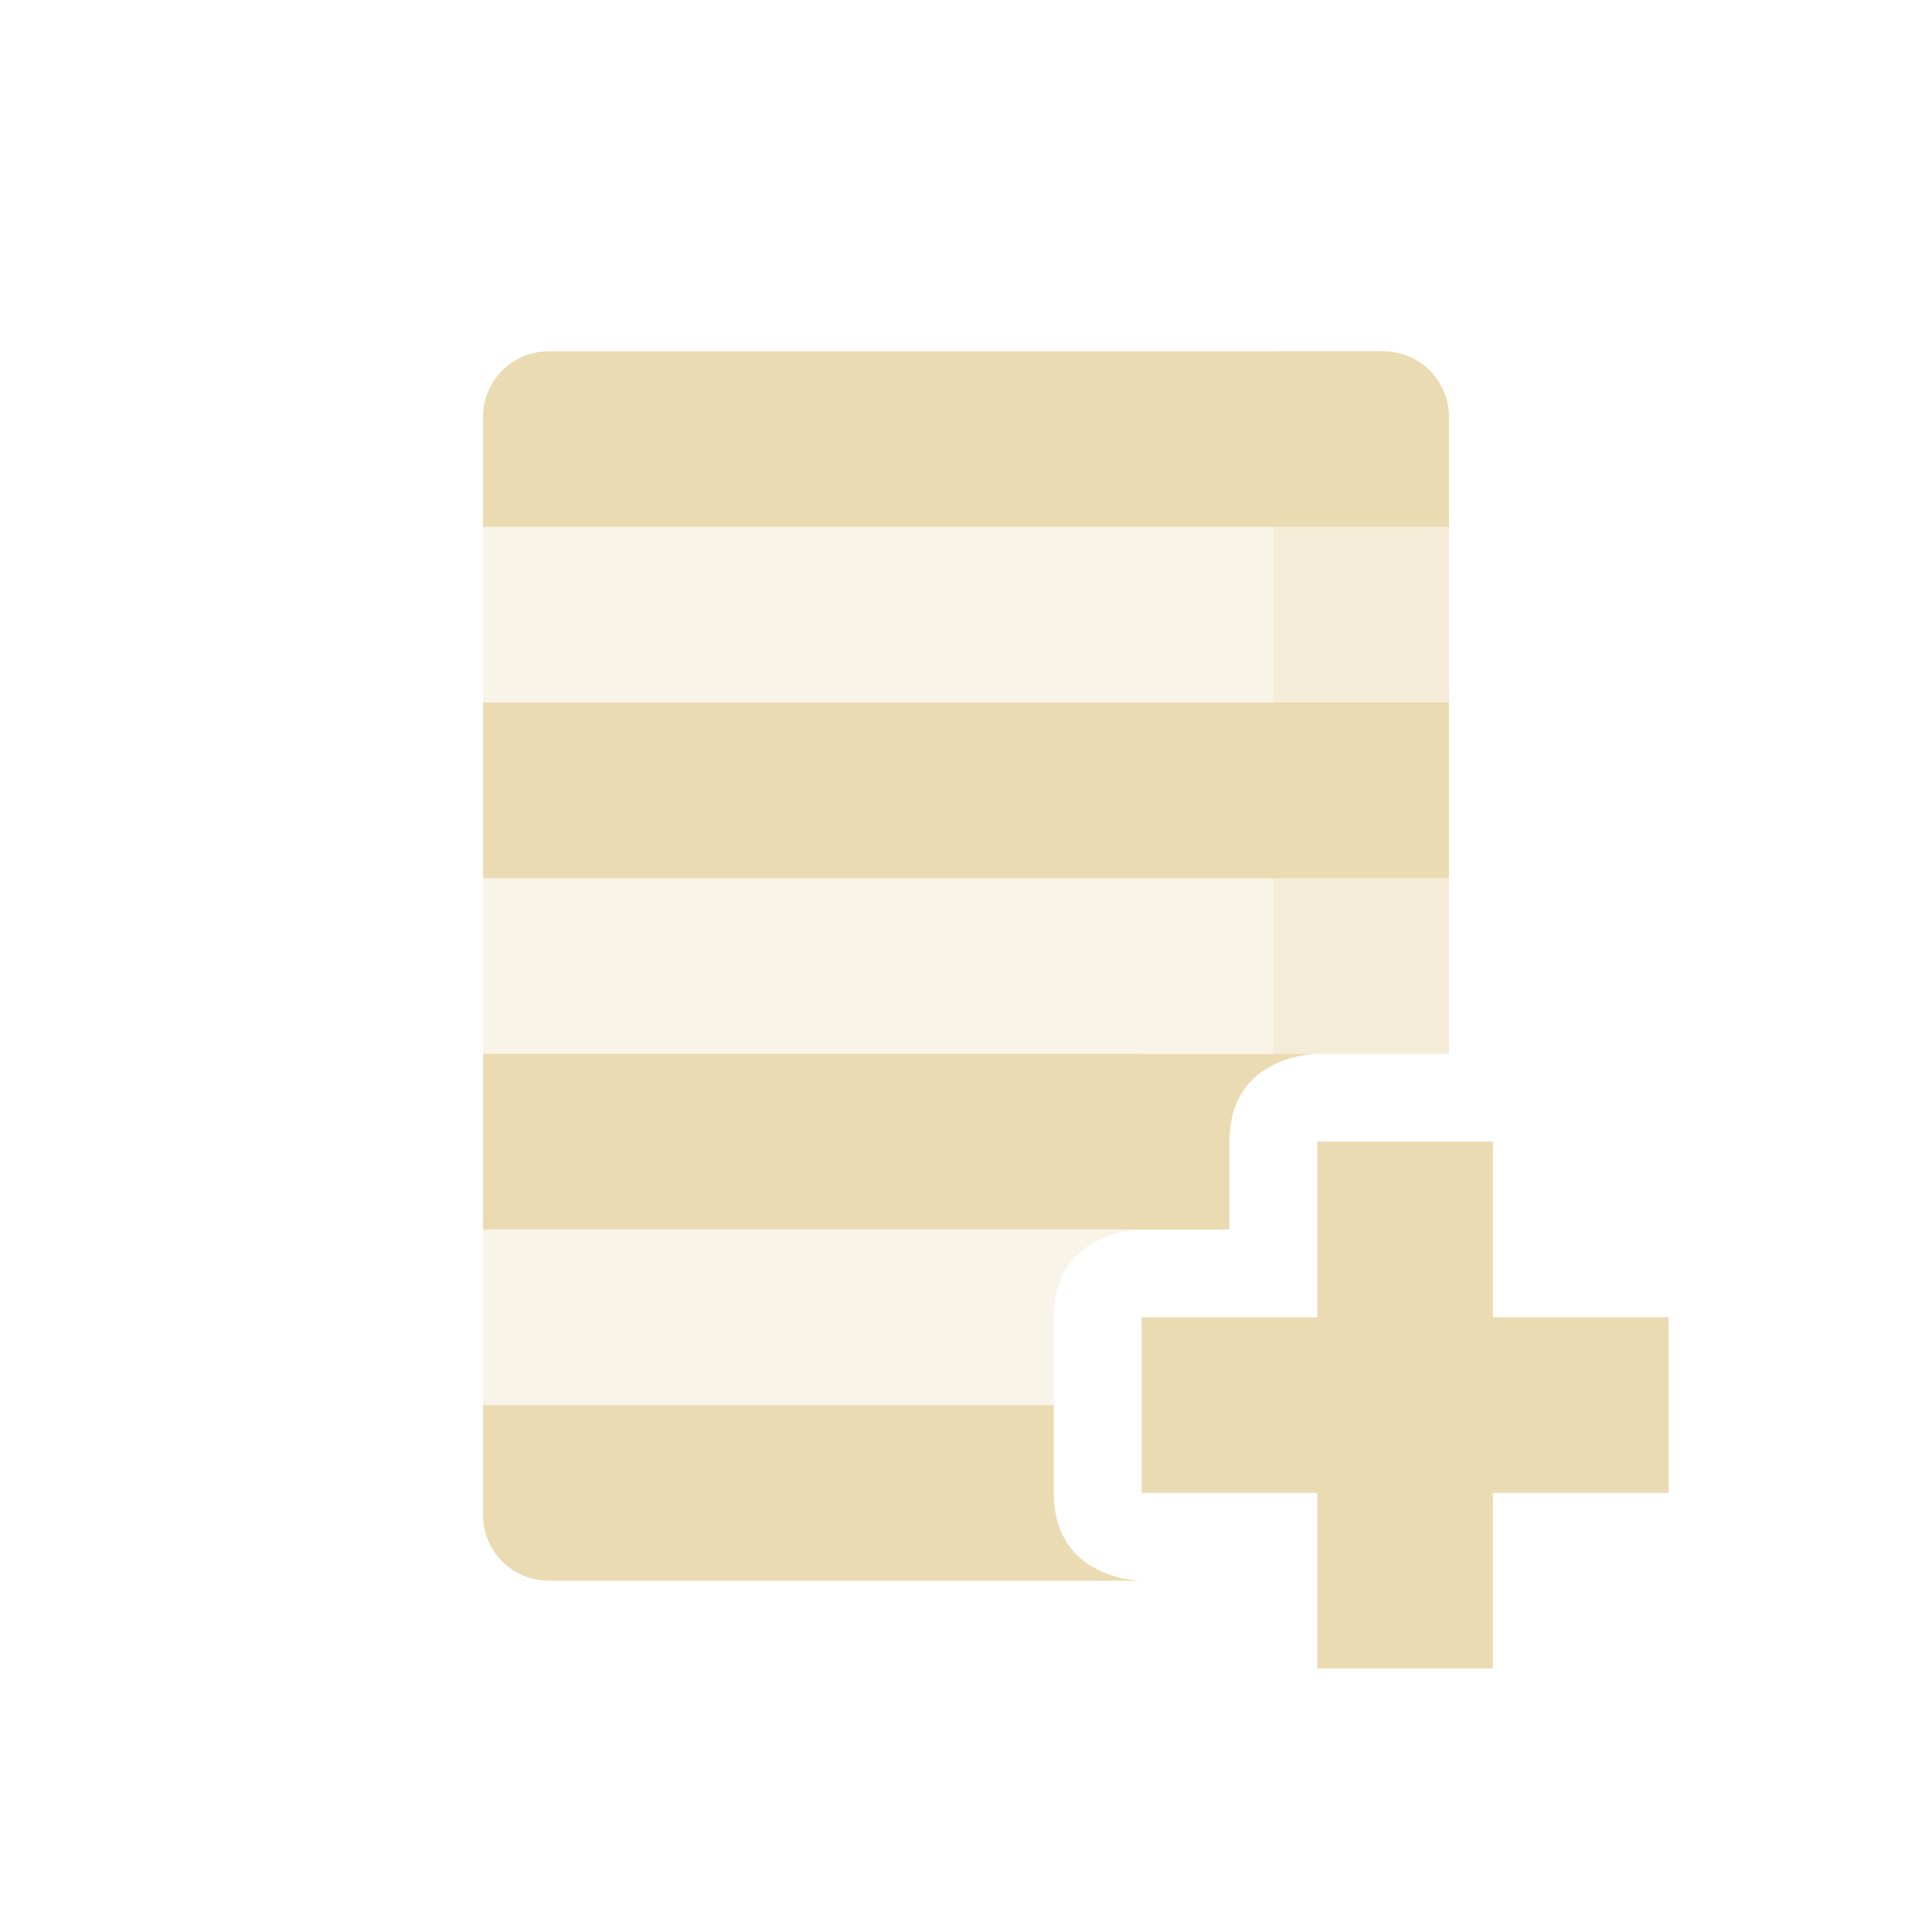
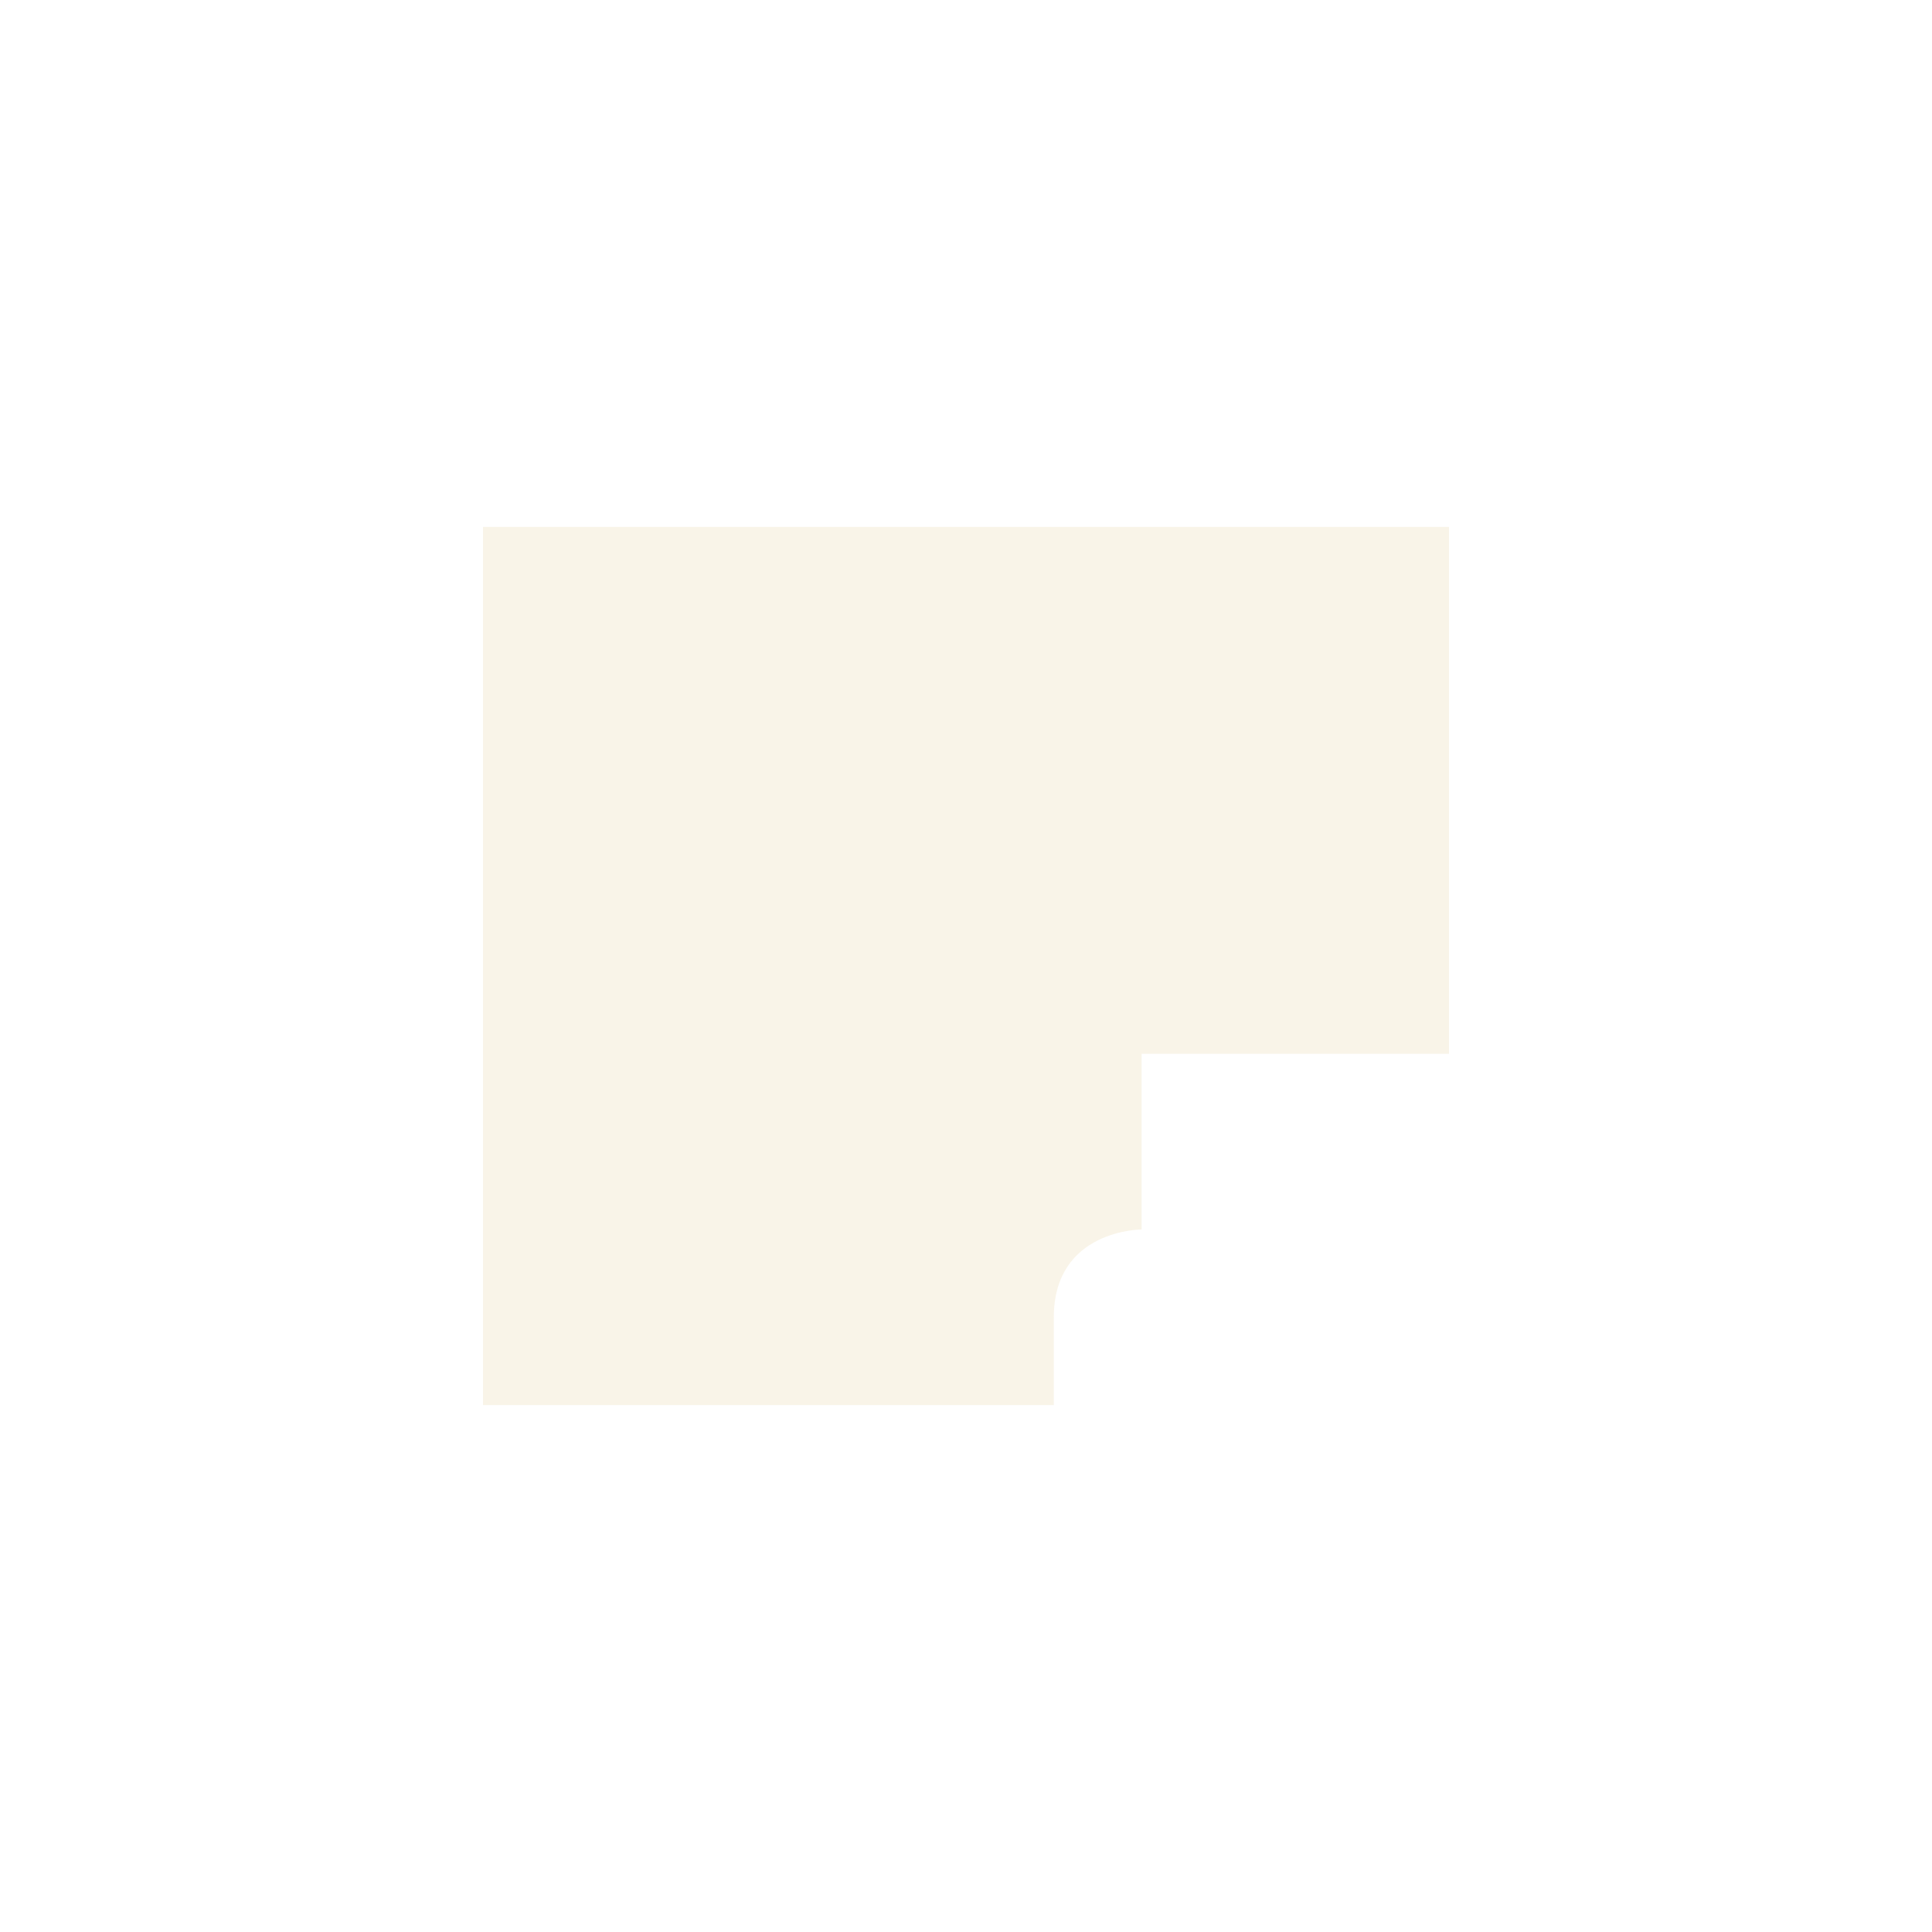
<svg xmlns="http://www.w3.org/2000/svg" width="22" height="22" version="1.1">
  <defs>
    <style id="current-color-scheme" type="text/css">.ColorScheme-Text { color:#ebdbb2; } .ColorScheme-Highlight { color:#458588; }</style>
  </defs>
-   <path class="ColorScheme-Text" d="m14.5 4v8h2v-7.25c0-0.415-0.335-0.75-0.75-0.75z" fill="currentColor" opacity=".3" />
-   <path class="ColorScheme-Text" d="m6.25 4c-0.415 0-0.75 0.335-0.75 0.75v1.25h11v-1.25c0-0.415-0.335-0.75-0.75-0.75zm-0.75 4v2h11v-2zm0 4v2h8.5v-1c0-1 1-1 1-1zm9.5 1v2h-2v2h2v2h2v-2h2v-2h-2v-2zm-9.5 3v1.25c0 0.415 0.335 0.75 0.75 0.75h6.75s-1 0-1-1v-1z" fill="currentColor" />
  <path class="ColorScheme-Text" d="m5.5 6v10h6.5v-1c0-1 1-1 1-1v-2h3.5v-6z" fill="currentColor" opacity=".3" />
</svg>